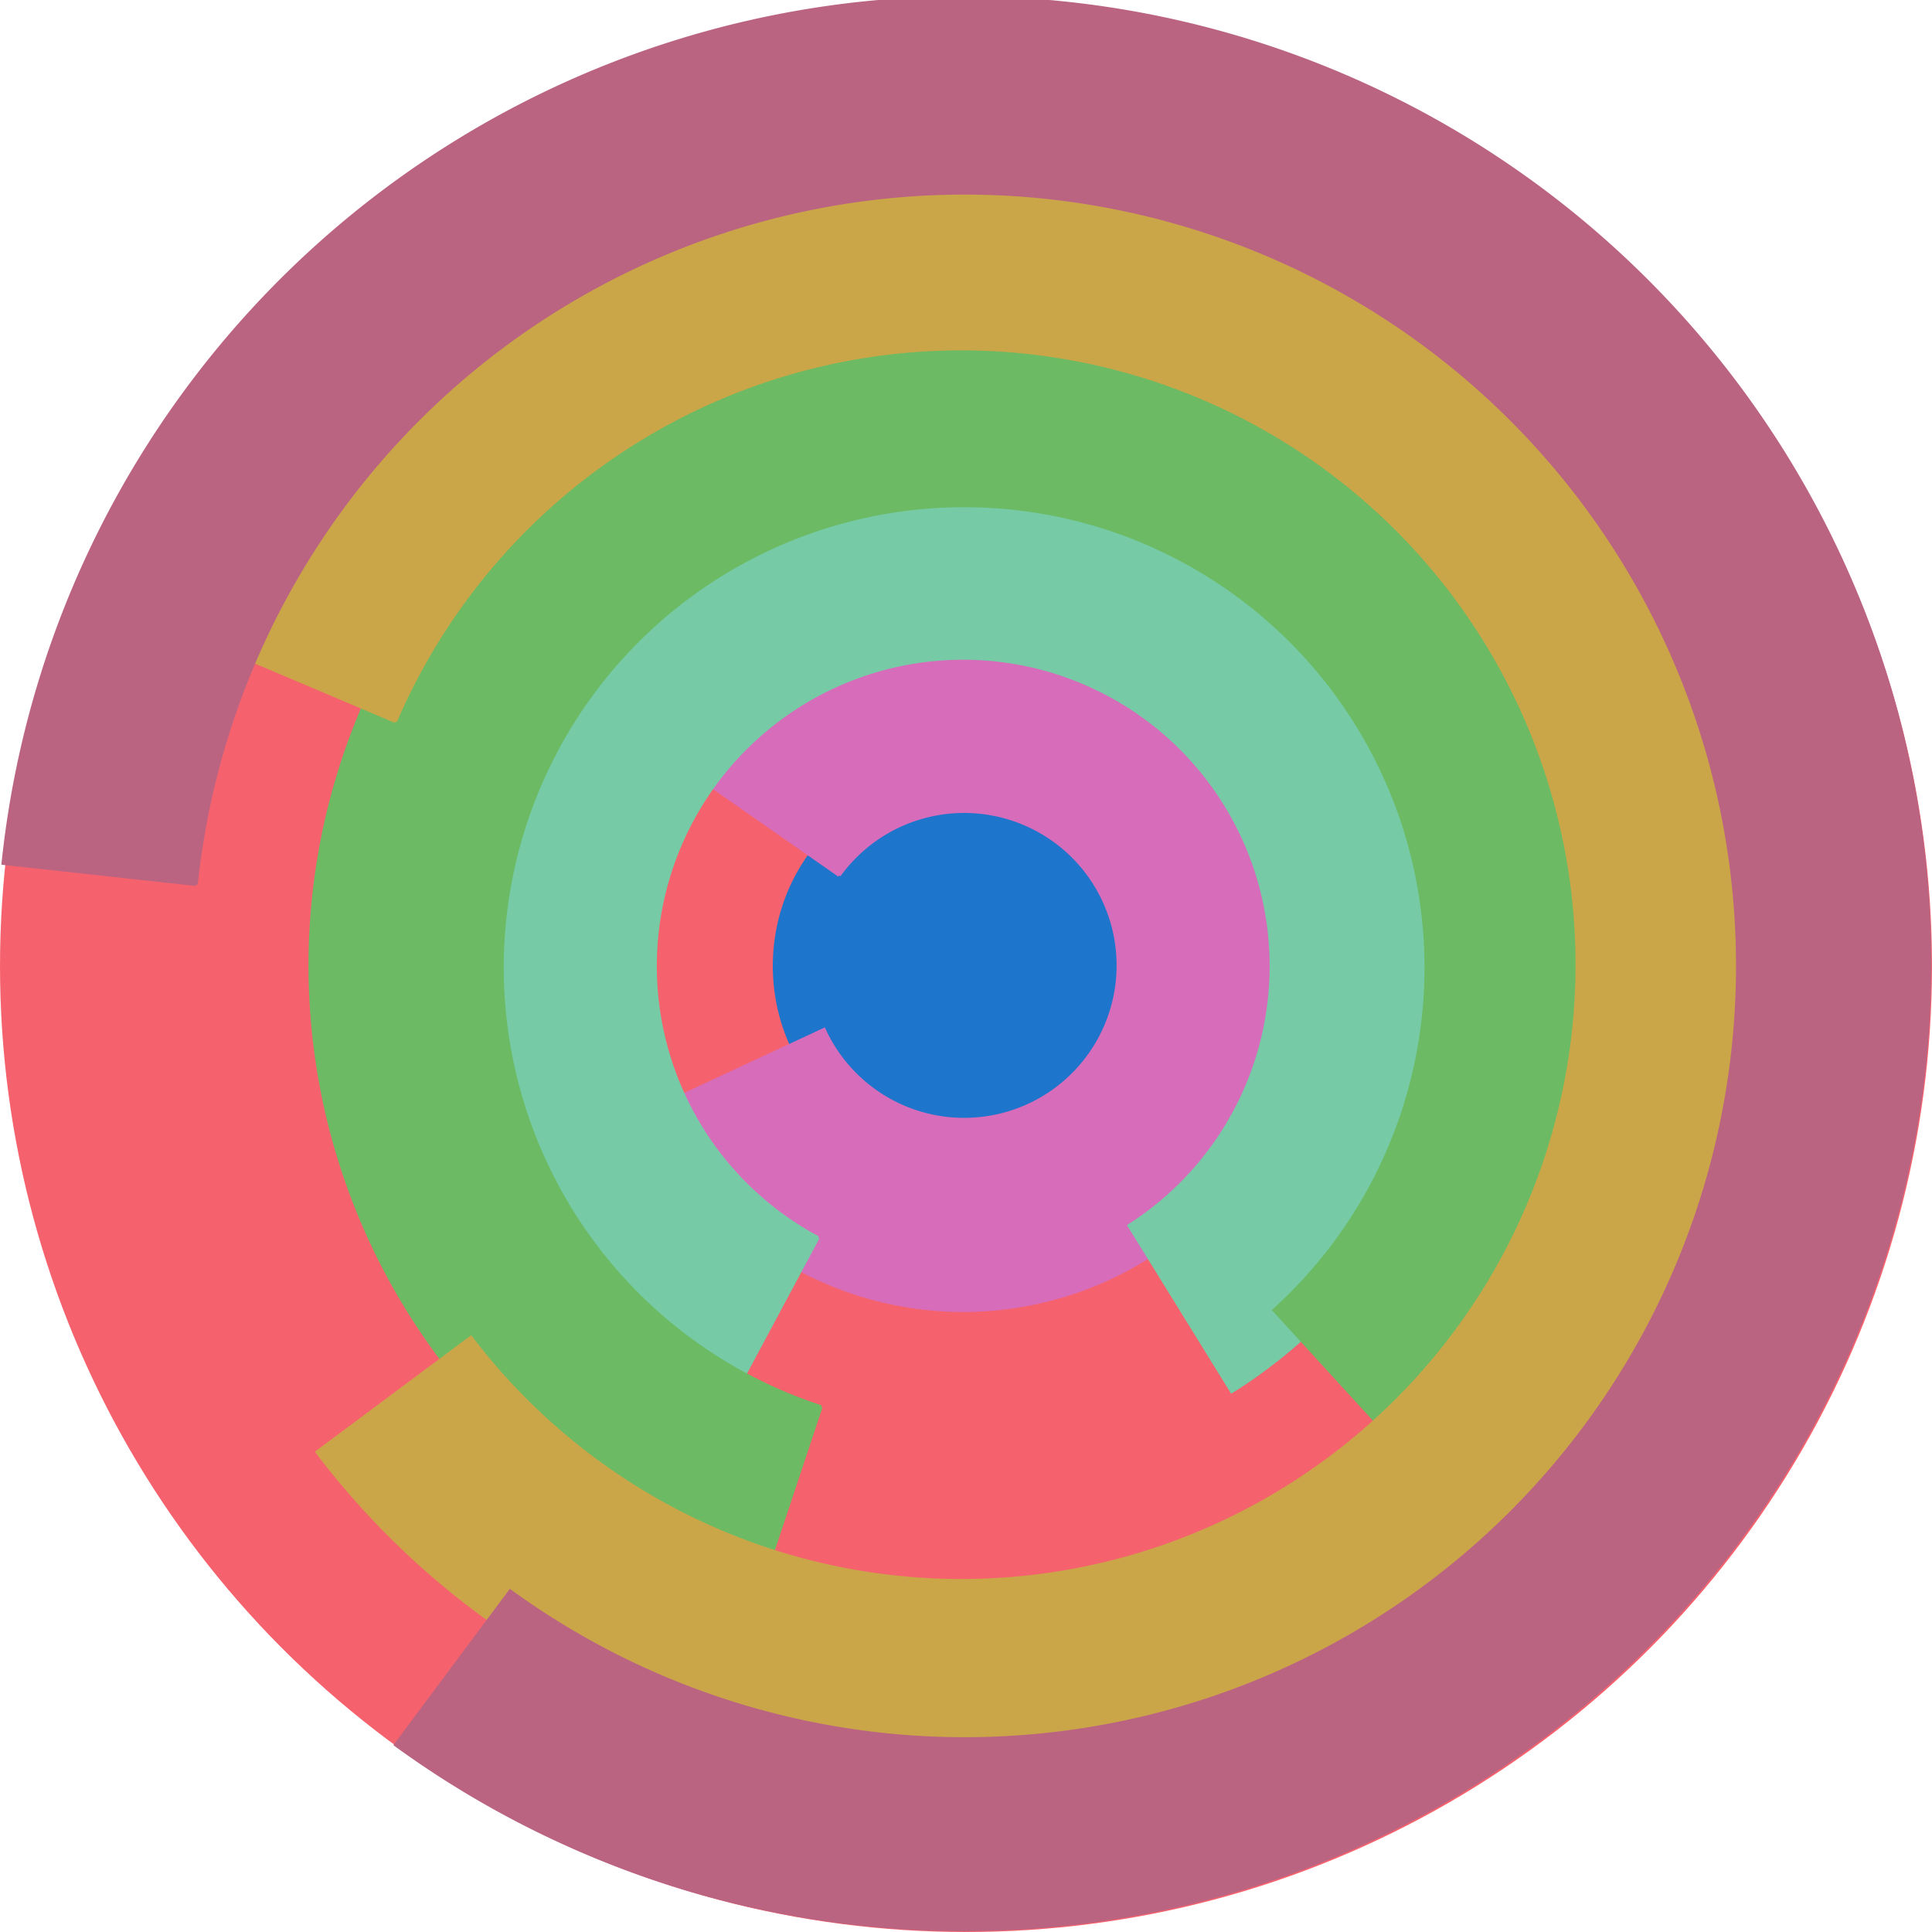
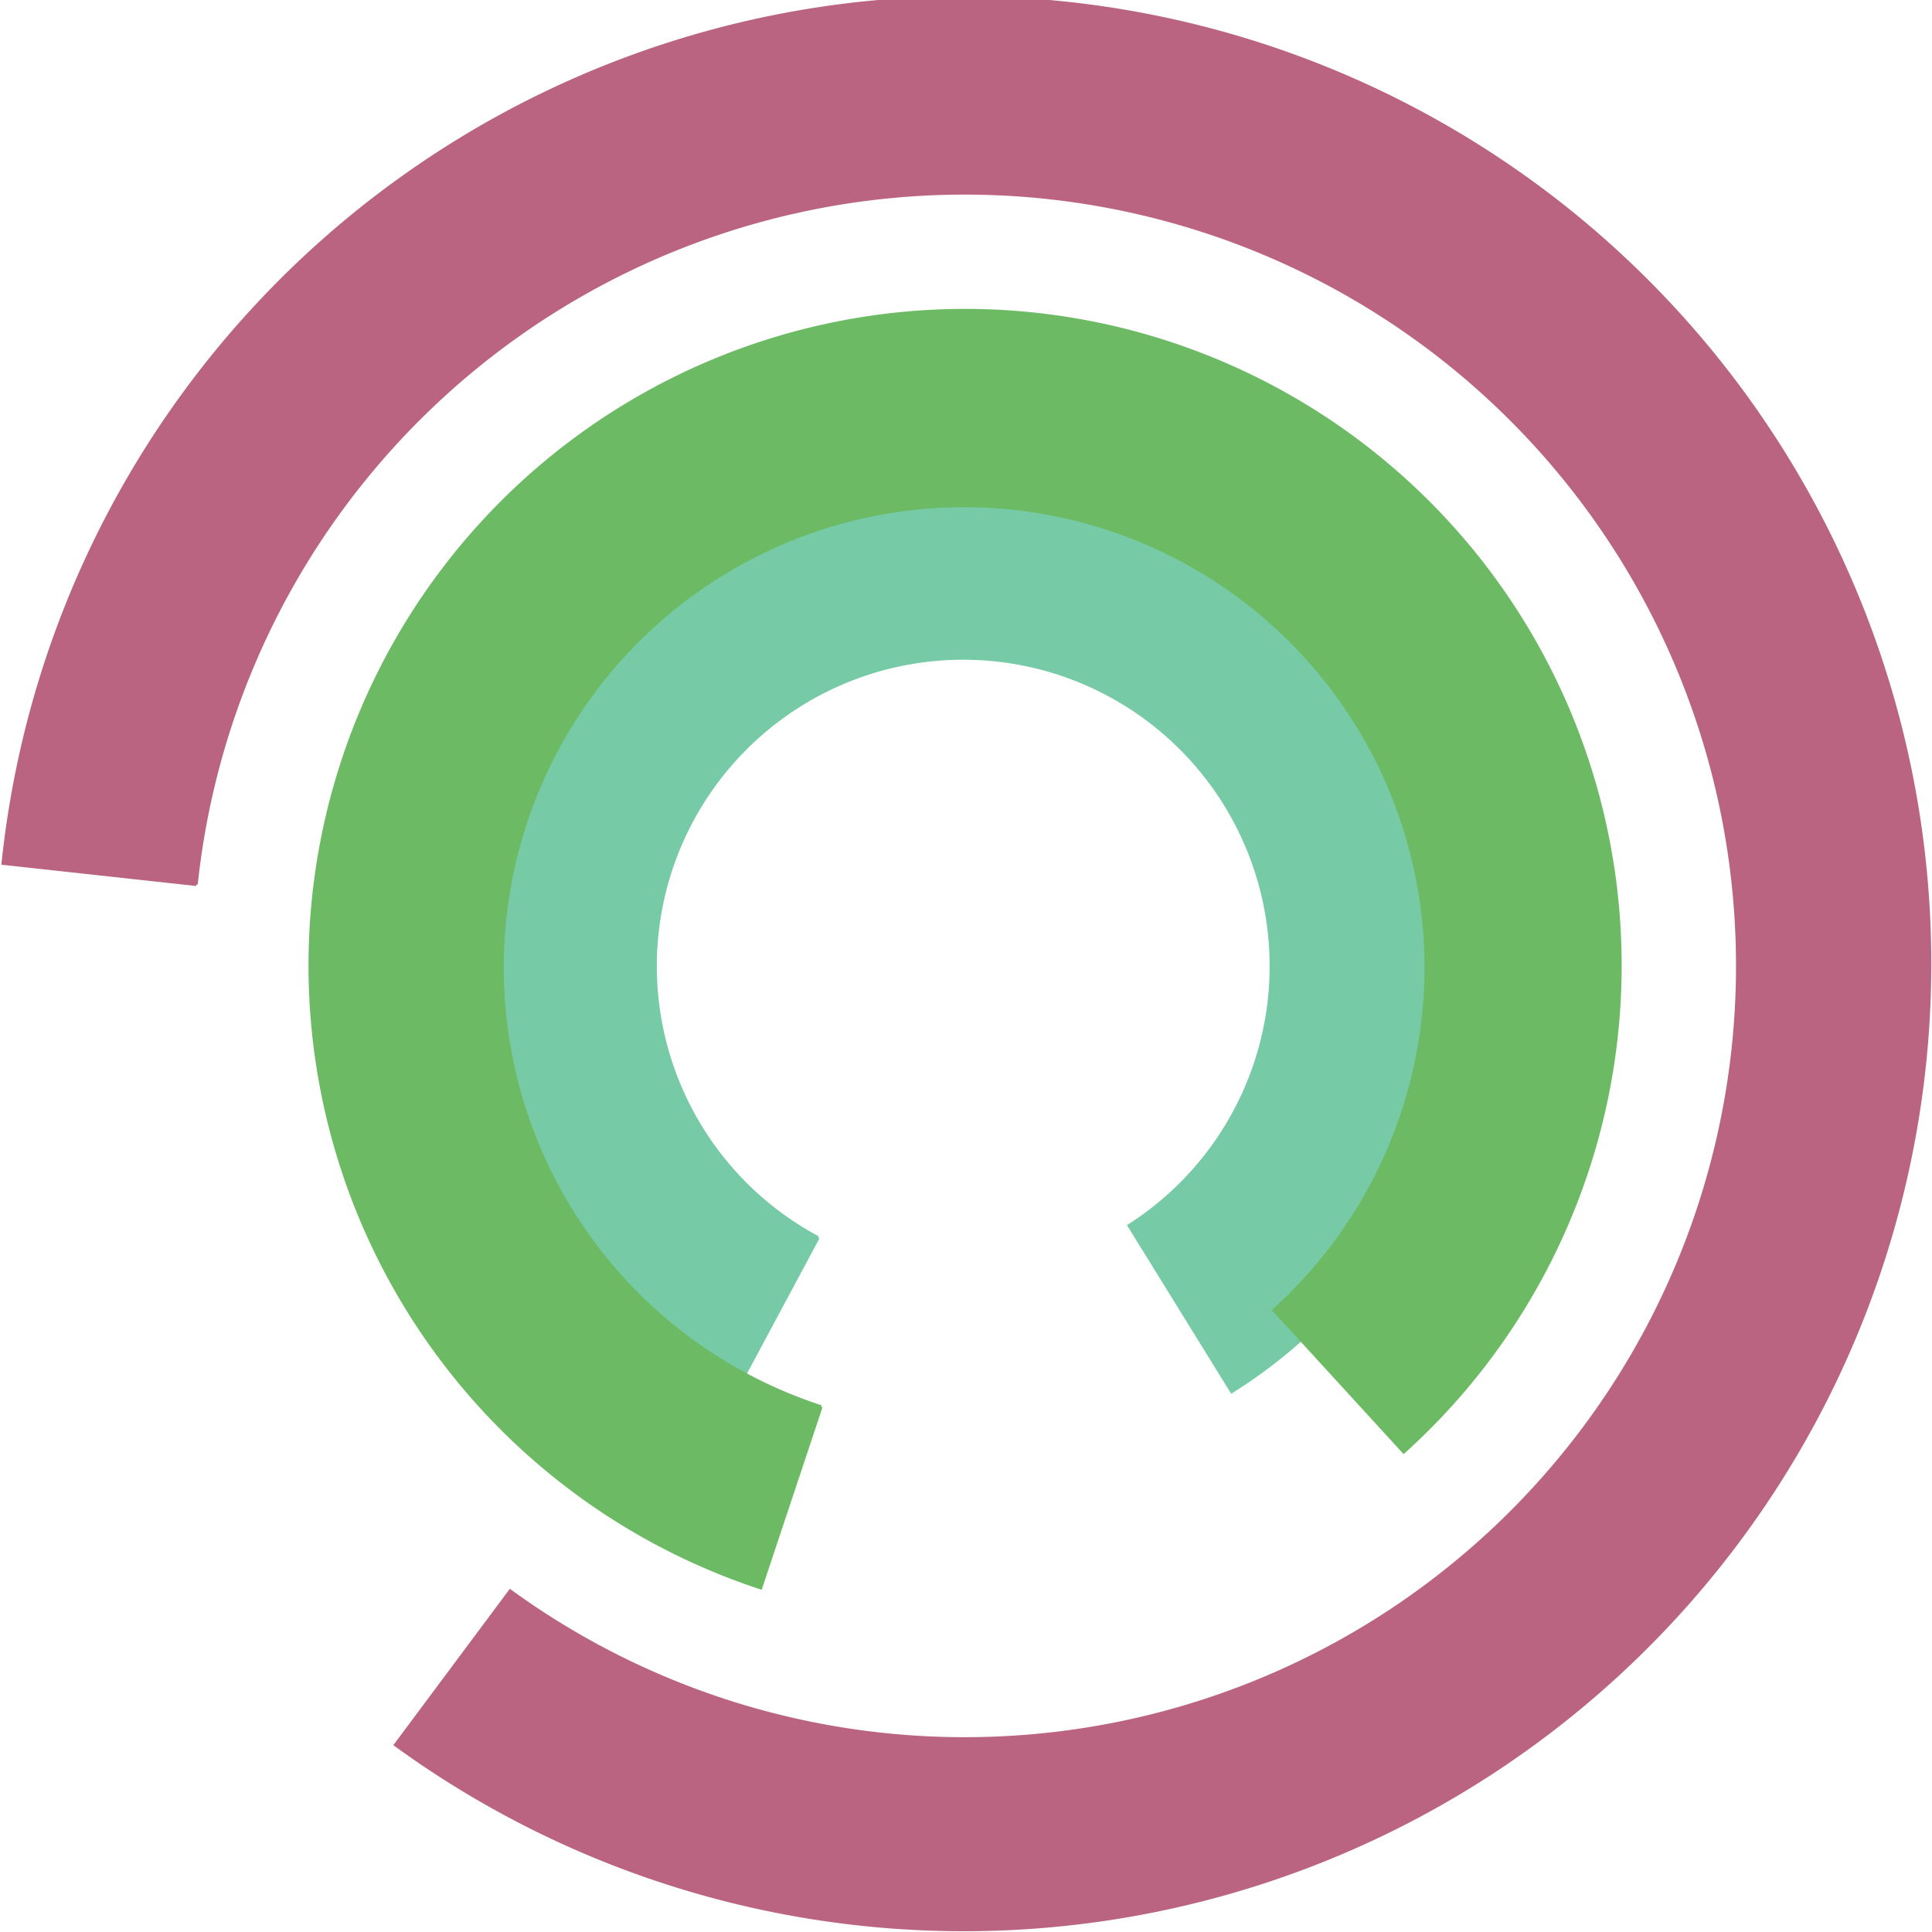
<svg xmlns="http://www.w3.org/2000/svg" version="1.1" width="640" height="640">
-   <circle cx="320" cy="320" r="320" fill="rgb(245, 98, 109)" stroke="" stroke-width="0" />
-   <circle cx="320" cy="320" r="64" fill="rgb(29, 118, 203)" stroke="" stroke-width="0" />
-   <path fill="rgb(215, 108, 186)" stroke="rgb(215, 108, 186)" stroke-width="1" d="M 278,290 A 51,51 0 1 1 273,341 L 215,368 A 115,115 0 1 0 225,253 L 278,290" />
  <path fill="rgb(118, 203, 166)" stroke="rgb(118, 203, 166)" stroke-width="1" d="M 271,410 A 102,102 0 1 1 374,406 L 408,461 A 166,166 0 1 0 241,466 L 271,410" />
  <path fill="rgb(108, 186, 100)" stroke="rgb(108, 186, 100)" stroke-width="1" d="M 272,466 A 153,153 0 1 1 422,434 L 465,481 A 217,217 0 1 0 252,526 L 272,466" />
-   <path fill="rgb(203, 166, 72)" stroke="rgb(203, 166, 72)" stroke-width="1" d="M 131,239 A 204,204 0 1 1 156,443 L 105,481 A 268,268 0 1 0 72,214 L 131,239" />
  <path fill="rgb(186, 100, 130)" stroke="rgb(186, 100, 130)" stroke-width="1" d="M 65,293 A 256,256 0 1 1 169,527 L 131,578 A 320,320 0 1 0 1,286 L 65,293" />
</svg>